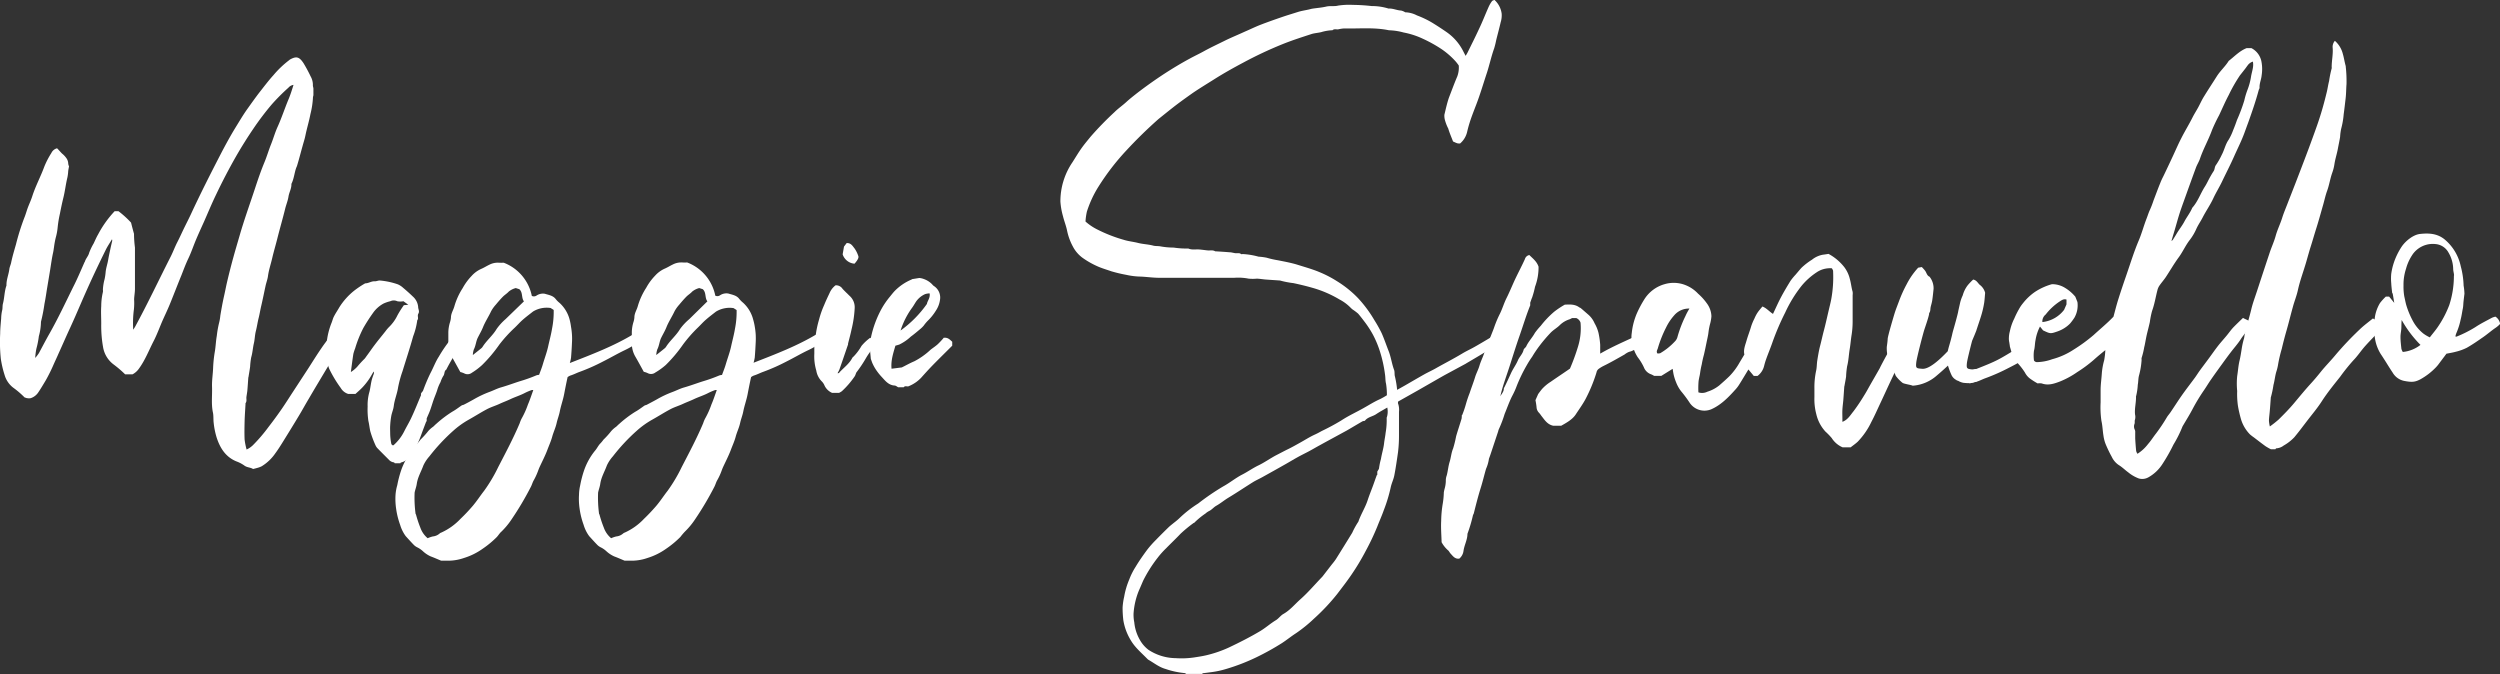
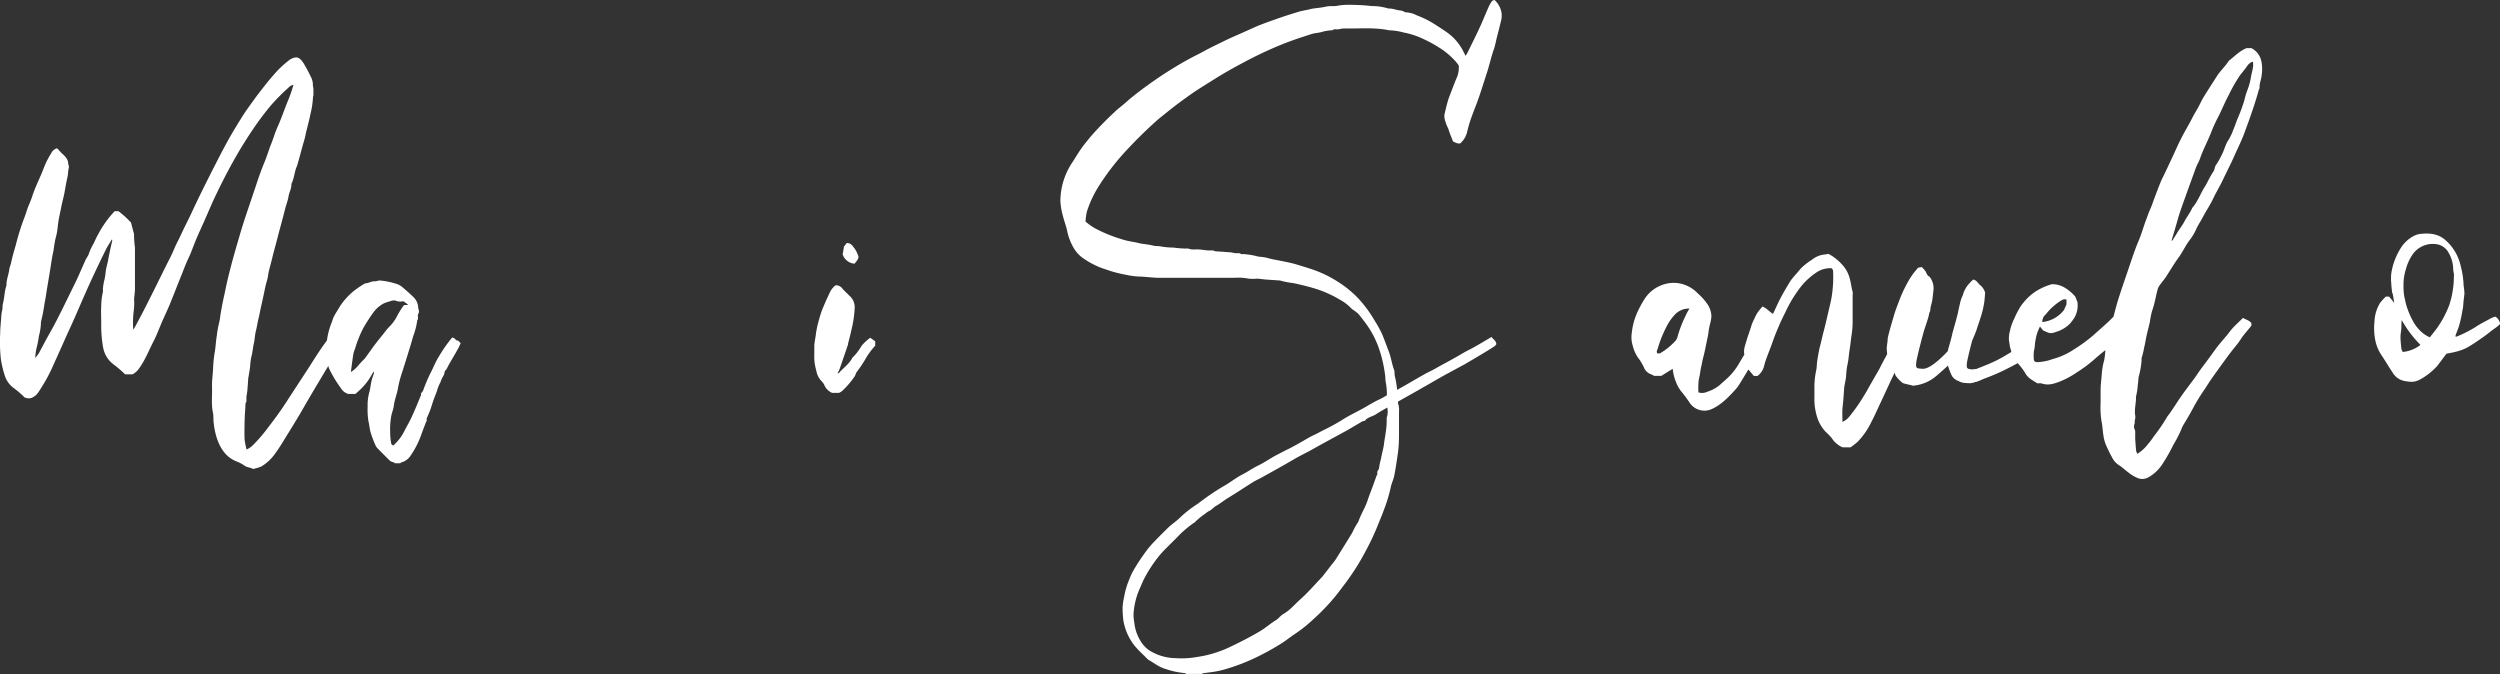
<svg xmlns="http://www.w3.org/2000/svg" viewBox="0 0 710.96 191.67">
  <rect x="0" y="0" width="710.96" height="191.67" fill="#333333" stroke="none" />
  <g id="Layer_2" data-name="Layer 2" fill="#ffffff">
    <g id="working_logo" data-name="working logo">
      <g id="name">
        <path d="M97.33,97.3c-.77,1.34-1.52,2.68-2.3,4s-1.64,2.72-2.46,4.08c-1.58,2.65-3.18,5.3-4.75,8-1,1.66-1.91,3.36-2.91,5-1.39,2.32-2.81,4.62-4.24,6.92-.74,1.2-1.49,2.41-2.33,3.55a12.76,12.76,0,0,1-3.92,3.75,6.4,6.4,0,0,1-1.31.48c-.32.1-.65.17-1,.27,0,0-.13,0-.19,0-.76-.47-1.72-.37-2.49-1a9.63,9.63,0,0,0-2.26-1.16c-3-1.26-4.55-3.73-5.52-6.64a21.72,21.72,0,0,1-.88-4.27c-.13-1,0-2.1-.25-3.11-.46-2.37-.14-4.75-.22-7.12-.07-1.84.25-3.67.31-5.51a36.2,36.2,0,0,1,.5-4.63c.24-1.46.28-2.93.54-4.37a29.14,29.14,0,0,1,.7-3.91,13,13,0,0,0,.31-1.9c.3-1.77.61-3.53,1-5.29.31-1.32.56-2.67.86-4,.56-2.4,1.16-4.79,1.82-7.17.58-2.13,1.22-4.24,1.83-6.36,1.31-4.54,2.93-9,4.39-13.44.82-2.5,1.68-5,2.69-7.43.68-1.66,1.17-3.36,1.83-5s1.14-3.39,1.88-5c1.14-2.52,2-5.17,3.06-7.72.56-1.32,1-2.71,1.45-4.18a2.31,2.31,0,0,0-1.45.8,58,58,0,0,0-4.7,4.71,79.78,79.78,0,0,0-5.39,7.13c-1.67,2.46-3.25,5-4.72,7.54-2.07,3.62-4,7.33-5.78,11.07-1.21,2.5-2.27,5.07-3.39,7.61-.77,1.71-1.56,3.42-2.29,5.15s-1.35,3.6-2.17,5.32-1.36,3.22-2,4.84c-1.13,2.76-2.19,5.54-3.32,8.3-.65,1.58-1.4,3.12-2.09,4.68-.83,1.92-1.54,3.9-2.5,5.75-1.34,2.6-2.38,5.35-4.12,7.74a5.22,5.22,0,0,1-1.85,1.67H35.58a31.54,31.54,0,0,0-3.28-2.81,7.73,7.73,0,0,1-3-5A34.53,34.53,0,0,1,28.79,92c0-1.65-.11-3.3,0-4.93a17.89,17.89,0,0,1,.47-4,1.82,1.82,0,0,0,0-.66,14.17,14.17,0,0,1,.48-3,15.74,15.74,0,0,0,.29-1.91c.1-1.26.54-2.42.74-3.64.17-1,.38-1.93.58-2.89s.37-1.66.57-2.49a1.51,1.51,0,0,0-.07-.44c-.64,1.07-1.28,2-1.77,3Q28.22,74.8,26.4,78.7q-1.72,3.72-3.35,7.49c-1,2.31-2,4.64-3.05,6.92-1.15,2.47-2.24,5-3.37,7.48-.43,1-.88,1.94-1.32,2.92a48.38,48.38,0,0,1-2.25,4.57c-.73,1.22-1.45,2.45-2.25,3.62a4.08,4.08,0,0,1-2.07,1.53,2.61,2.61,0,0,1-1,0c-.21,0-.41-.12-.75-.21a25.35,25.35,0,0,0-3.27-2.8,7,7,0,0,1-2.42-3.61A28.83,28.83,0,0,1,.23,102a45.81,45.81,0,0,1-.18-7.12c0-1.43.17-2.87.28-4.31a12,12,0,0,1,.25-2.17c.21-.7.08-1.41.26-2.06.44-1.69.4-3.49,1-5.14-.06-1.62.63-3.11.82-4.68.08-.63.39-1.22.51-1.84.36-1.75.88-3.46,1.37-5.18a66.34,66.34,0,0,1,2.36-7.53c.42-1,.69-2.09,1.09-3.12s.86-2,1.2-3.08c.93-2.88,2.38-5.56,3.42-8.4a23.43,23.43,0,0,1,2-3.86,2.46,2.46,0,0,1,1.62-1.34c.48.47.92,1,1.4,1.49a6.13,6.13,0,0,1,1.37,1.5,2.76,2.76,0,0,1,.4,1.35,2.43,2.43,0,0,0,.23.79c-.09.52-.2,1-.24,1.45a11.14,11.14,0,0,1-.24,1.79c-.45,1.87-.66,3.79-1.12,5.65-.38,1.53-.7,3.09-1,4.62a32.37,32.37,0,0,0-.63,3.82,16.24,16.24,0,0,1-.56,3,24.59,24.59,0,0,0-.48,2.65c-.09.55-.15,1.11-.28,1.65-.35,1.59-.56,3.21-.82,4.82s-.53,3.21-.8,4.81-.48,3.23-.81,4.82a47.18,47.18,0,0,1-1,5.14,16.11,16.11,0,0,1-.6,4.09,25,25,0,0,1-.69,3.51,16.2,16.2,0,0,0-.34,2.68,13.57,13.57,0,0,0,1.06-1.4c1-1.87,2-3.79,3.06-5.65,2.41-4.27,4.49-8.7,6.65-13.09C22,79.31,23,76.89,24.06,74.51c0,0,.07-.06.08-.11.26-.9,1-1.58,1.22-2.52a16.64,16.64,0,0,1,1.28-2.66c.41-.85.77-1.73,1.25-2.54a29.76,29.76,0,0,1,4.72-6.62h1.08a26.91,26.91,0,0,1,3.58,3.25c.25,1,.51,2,.77,2.94,0,.08.08.16.07.24a32.13,32.13,0,0,0,.27,3.92c0,3.9,0,7.81,0,11.72,0,1-.2,2-.24,3A17.83,17.83,0,0,1,38.08,88a29.79,29.79,0,0,0-.23,5c0,.16,0,.33,0,.77.28-.41.43-.59.54-.79,3.57-6.55,6.75-13.31,10.15-20,.68-1.34,1.18-2.74,1.86-4.06.77-1.48,1.43-3,2.17-4.49.58-1.18,1.19-2.36,1.74-3.55,2.63-5.68,5.46-11.26,8.33-16.82,1.38-2.66,2.81-5.3,4.38-7.86,1.09-1.76,2.13-3.54,3.33-5.22s2.2-3.09,3.35-4.6C75,24.74,76.29,23,77.76,21.38a27.58,27.58,0,0,1,4.49-4.28c.08-.05.13-.13.21-.17,1.81-1,2.64-.81,3.87,1.06a41.87,41.87,0,0,1,2,3.72,4.91,4.91,0,0,1,.65,2.6c0,.29.14.59.15.88,0,.6,0,1.2,0,1.8,0,.25-.13.5-.13.76a24.06,24.06,0,0,1-.72,4.7c-.39,2.06-1,4-1.43,6.1-.2,1-.54,2-.81,3-.53,1.88-1,3.76-1.58,5.64a4.73,4.73,0,0,1-.2.47c-.55,1.52-.65,3.18-1.39,4.64.07,1.28-.64,2.38-.83,3.61s-.66,2.29-.94,3.44c-.71,2.89-1.55,5.75-2.27,8.63-.46,1.82-1,3.62-1.42,5.43s-1,3.45-1.22,5.23c-.13.83-.43,1.64-.63,2.47-.24,1.08-.46,2.17-.69,3.25-.2.92-.39,1.84-.61,2.75-.25,1.08-.42,2.17-.69,3.25-.32,1.23-.48,2.5-.8,3.75s-.3,2.39-.58,3.55-.36,2.62-.74,3.91a19.73,19.73,0,0,0-.32,2.7c-.12.93-.29,1.86-.44,2.79,0,.13-.07.25-.08.38-.09,1.21-.16,2.43-.27,3.65-.06.59-.18,1.18-.26,1.78s.19,1.24-.26,1.79c0,0,0,.17,0,.26-.09,1.66-.22,3.32-.26,5s-.07,3.38,0,5.06a19,19,0,0,0,.57,2.86,6.57,6.57,0,0,0,1.73-1.17,45.32,45.32,0,0,0,4.51-5.26c1.33-1.71,2.6-3.45,3.83-5.23,1.09-1.59,2.12-3.23,3.18-4.85q2.19-3.35,4.37-6.69C89,102.7,90.17,100.8,91.42,99c.82-1.22,1.73-2.38,2.62-3.54.11-.14.38-.16.59-.25l.93.83.86.05Z" />
        <path d="M131,97.58c-.2.44-.38.92-.62,1.36-1.12,2.08-2.41,4.06-3.46,6.17-.68.42-.4,1.27-.87,1.83a8.36,8.36,0,0,0-.78,1.74,10.91,10.91,0,0,0-.82,1.88c-.3,1.06-.76,2.07-1.13,3.11s-.73,2.35-1.19,3.49c-.23.56-.48,1.1-.79,1.84v.84l-.12,0c-.5,1.31-1,2.61-1.48,3.94a24.37,24.37,0,0,1-2.92,5.7,4.46,4.46,0,0,1-2.83,2.06c-.06,0-.08.13-.12.21h-1.6c-.08-.09-.15-.25-.24-.26a2.24,2.24,0,0,1-1.46-.77c-1-1-2.08-2.07-3.1-3.12a2.94,2.94,0,0,1-.67-.94,28.75,28.75,0,0,1-1.51-4.07c-.21-1-.31-2-.53-2.9a22.2,22.2,0,0,1-.21-4.06,13.56,13.56,0,0,1,.52-4.24c.31-1.23.39-2.52.77-3.76.13-.4.26-.8.42-1.2a1,1,0,0,0,0-.78c-.48.79-.91,1.61-1.44,2.36a18.42,18.42,0,0,1-1.72,2.13c-.65.69-1.39,1.31-2,1.88H99a3.73,3.73,0,0,1-2.09-1.68,35,35,0,0,1-3.2-5.28,7.54,7.54,0,0,1-.65-2.6c0-.65-.2-1.28-.24-1.92a9.63,9.63,0,0,1,0-1.86A20.87,20.87,0,0,1,94.21,92c.3-.66.43-1.4.76-2,.46-.92,1.06-1.77,1.56-2.66a19.05,19.05,0,0,1,4.11-4.61,25.65,25.65,0,0,1,3.21-2.15c1,0,1.77-.66,2.76-.58.5,0,1-.28,1.52-.22a20.88,20.88,0,0,1,5,1.08,5.43,5.43,0,0,1,1.53,1c.94.79,1.86,1.61,2.74,2.46a4.45,4.45,0,0,1,1.52,3c0,.62.46,1.19.06,1.87s.18,1.32-.32,1.89a19.93,19.93,0,0,1-1.17,4.57c-.91,3.32-2,6.57-3,9.86a32.57,32.57,0,0,0-1.28,4.67c-.26,1.78-1,3.43-1.22,5.23-.11,1-.53,1.88-.71,2.84a22.28,22.28,0,0,0-.32,2.83c-.05.71,0,1.43,0,2.13a15.78,15.78,0,0,0,.35,3.12l.36.32c.11,0,.22,0,.28-.07a13,13,0,0,0,3.11-4.13c.68-1.33,1.46-2.61,2.08-4,.93-2,1.74-4.07,2.61-6.11-.18-.58.39-.84.57-1.27a50.91,50.91,0,0,1,2.09-4.95c.83-1.53,1.41-3.19,2.37-4.67A39.51,39.51,0,0,1,128.58,96a1.4,1.4,0,0,1,1.12.78C130.29,96.7,130.54,97.17,131,97.58ZM110.64,93a11.67,11.67,0,0,0,2.41-3.37,28.78,28.78,0,0,1,1.8-2.84l1.26-.12-1.37-1a4.75,4.75,0,0,1-1.76,0,2.32,2.32,0,0,0-2,0,9.87,9.87,0,0,0-1.92.66,8.67,8.67,0,0,0-2.89,2.54,50.11,50.11,0,0,0-2.86,4.44A33,33,0,0,0,101,99.07a13.05,13.05,0,0,0-.51,1.57c-.27,1.72-.48,3.45-.71,5.16a8.83,8.83,0,0,0,1.78-1.47A29.43,29.43,0,0,1,103.7,102a7.4,7.4,0,0,0,.53-.72c.76-1,1.5-2.12,2.28-3.14,1-1.34,2.11-2.65,3.16-4A9.7,9.7,0,0,1,110.64,93Z" />
-         <path d="M181.57,96.27v1a24.74,24.74,0,0,1-3.85,2.29c-2.11,1-4.15,2.21-6.26,3.26a55.19,55.19,0,0,1-6.53,2.9c-.92.32-1.79.8-2.73,1.08a3.79,3.79,0,0,0-.78.44c-.37,1.65-.69,3.29-1,4.91s-.9,3.2-1.22,4.84c-.21,1.12-.65,2.19-.9,3.31-.29,1.34-.9,2.56-1.26,3.88s-.9,2.47-1.36,3.71c-.64,1.71-1.5,3.35-2.26,5-.19.43-.35.87-.51,1.31a17.81,17.81,0,0,1-1.14,2.42c-.34.59-.5,1.28-.83,1.88a86.11,86.11,0,0,1-5.37,9.07,21.28,21.28,0,0,1-3,3.64c-.49.42-.81,1-1.26,1.49a27.28,27.28,0,0,1-4,3.32,18.59,18.59,0,0,1-5.39,2.67,13.71,13.71,0,0,1-4.16.76c-.8,0-1.6,0-2.3,0-1.07-.44-2-.86-3-1.23a8.17,8.17,0,0,1-2.24-1.51,7,7,0,0,0-1.61-1.08,3.54,3.54,0,0,1-1-.75c-.77-.79-1.5-1.61-2.24-2.42a10.45,10.45,0,0,1-1.58-3.21,22.34,22.34,0,0,1-1.14-4.59,19.17,19.17,0,0,1-.17-3.92,13.22,13.22,0,0,1,.5-2.77,30.66,30.66,0,0,1,1.09-4.19,18.46,18.46,0,0,1,3.11-5.62c.6-.67.95-1.55,1.63-2.18a11.19,11.19,0,0,0,.81-1,22.49,22.49,0,0,0,2.12-2.34,7.33,7.33,0,0,1,1.46-1.3c.29-.26.56-.56.87-.81a32.6,32.6,0,0,1,4.55-3.45c.94-.51,1.8-1.19,2.76-1.84a2.71,2.71,0,0,0,.52-.15c1-.5,1.9-1,2.83-1.52a29.5,29.5,0,0,1,4.51-2.13c1.08-.39,2.1-.94,3.2-1.26,1.8-.51,3.55-1.17,5.33-1.74a43.5,43.5,0,0,0,4.8-1.71,3,3,0,0,1,.74-.13c.36-1,.78-2,1.09-3.09.49-1.67,1.12-3.3,1.49-5s.84-3.39,1.12-5.13a24.51,24.51,0,0,0,.45-5.24l-.87-.55a7.46,7.46,0,0,0-5,1c-.83.66-1.89,1.44-2.87,2.3s-1.56,1.57-2.37,2.33A39.48,39.48,0,0,0,142,98a40.52,40.52,0,0,1-4.9,5.81A18.89,18.89,0,0,1,134.2,106a2,2,0,0,1-2.19.18,5.93,5.93,0,0,0-1.1-.38c-.83-1.48-1.64-3-2.46-4.4a7.39,7.39,0,0,1-.95-3.7c0-1.07,0-2.13,0-3.2a10.5,10.5,0,0,1,.45-2.79,6.18,6.18,0,0,0,.29-1.38c0-1.21.71-2.18,1-3.3a19.34,19.34,0,0,1,2.34-5.1,16.11,16.11,0,0,1,2.52-3.44,8.2,8.2,0,0,1,2.7-2c.82-.34,1.58-.84,2.39-1.22a5.16,5.16,0,0,1,2.63-.56,13.51,13.51,0,0,0,1.42,0,12.78,12.78,0,0,1,8,9.44,1.33,1.33,0,0,0,1.35-.1,3.27,3.27,0,0,1,2.35-.51c1.08.35,2.29.48,3.08,1.49a7.1,7.1,0,0,0,1.13,1.13,9.77,9.77,0,0,1,2.84,4.71A17.1,17.1,0,0,1,162.4,93a19.83,19.83,0,0,1,.26,2.19,18.93,18.93,0,0,1,0,2.26c-.06,1.44-.15,2.88-.27,4.31a11.57,11.57,0,0,1-.34,1.48c6.34-2.48,12.55-4.83,18.23-8.29C180.71,95.37,181.1,95.79,181.57,96.27Zm-29.91,14.67a1.4,1.4,0,0,0-.5,0,16.32,16.32,0,0,0-1.88.8c-1.32.7-2.76,1.13-4.12,1.77-1,.48-2.12.88-3.16,1.37s-2.39.89-3.5,1.48c-1.75.92-3.42,2-5.13,2.95a24.65,24.65,0,0,0-4.51,3.23,54.26,54.26,0,0,0-6.74,7.23,10.52,10.52,0,0,0-1.71,2.58c-.63,1.75-1.63,3.37-1.89,5.27-.12.84-.45,1.64-.61,2.47a34.41,34.41,0,0,0,.27,6c0,.08.09.15.12.23a34.13,34.13,0,0,0,1.24,3.74,6.92,6.92,0,0,0,2.08,3,8.79,8.79,0,0,1,1.44-.5,3.51,3.51,0,0,0,2-.87,1.31,1.31,0,0,1,.45-.24,17.36,17.36,0,0,0,5.46-3.91q1.76-1.68,3.36-3.54c1.22-1.41,2.23-3,3.36-4.44a44.19,44.19,0,0,0,4-6.74c2.13-4.11,4.3-8.19,6.1-12.45a8.84,8.84,0,0,1,.53-1.3,24.36,24.36,0,0,0,1.83-4.07C150.71,113.72,151.14,112.35,151.66,110.94ZM149,85.7c-.78-1-.25-2.53-1.32-3.46l-1-.32a5.25,5.25,0,0,0-2,1c-.49.55-1.15.93-1.67,1.46-.7.71-1.36,1.48-2,2.25a9.89,9.89,0,0,0-1.35,1.89c-.72,1.55-1.7,3-2.32,4.57-.4,1-1,2-1.49,3s-.55,2.23-1.09,3.26a5.68,5.68,0,0,0-.29,1.62c.87-.7,1.58-1.25,2.27-1.82a2.1,2.1,0,0,0,.47-.47c1.15-1.85,2.9-3.23,4-5.09a15.53,15.53,0,0,1,2.55-2.82Z" />
-         <path d="M233.75,96.27v1a24.74,24.74,0,0,1-3.85,2.29c-2.12,1-4.15,2.21-6.26,3.26a55.19,55.19,0,0,1-6.53,2.9c-.92.32-1.79.8-2.73,1.08a3.55,3.55,0,0,0-.78.44c-.37,1.65-.69,3.29-1,4.91s-.9,3.2-1.22,4.84c-.21,1.12-.66,2.19-.9,3.31-.29,1.34-.91,2.56-1.26,3.88s-.9,2.47-1.36,3.71c-.64,1.71-1.5,3.35-2.26,5-.19.43-.35.87-.51,1.31a16.74,16.74,0,0,1-1.15,2.42c-.33.59-.49,1.28-.82,1.88a87.87,87.87,0,0,1-5.37,9.07,21.28,21.28,0,0,1-3,3.64,18,18,0,0,0-1.26,1.49,27.28,27.28,0,0,1-4,3.32,18.59,18.59,0,0,1-5.39,2.67,13.71,13.71,0,0,1-4.16.76c-.8,0-1.6,0-2.3,0-1.07-.44-2-.86-3-1.23a8.38,8.38,0,0,1-2.25-1.51,6.72,6.72,0,0,0-1.6-1.08,3.54,3.54,0,0,1-1-.75c-.77-.79-1.5-1.61-2.24-2.42a10.45,10.45,0,0,1-1.58-3.21,22.34,22.34,0,0,1-1.14-4.59,19.17,19.17,0,0,1-.17-3.92A13.22,13.22,0,0,1,165,138a30.66,30.66,0,0,1,1.09-4.19,18.46,18.46,0,0,1,3.11-5.62c.6-.67.95-1.55,1.63-2.18a11.19,11.19,0,0,0,.81-1,22.49,22.49,0,0,0,2.12-2.34,7.56,7.56,0,0,1,1.45-1.3c.3-.26.57-.56.88-.81a32,32,0,0,1,4.55-3.45c.94-.51,1.8-1.19,2.76-1.84a2.46,2.46,0,0,0,.51-.15c.95-.5,1.91-1,2.84-1.52a29.5,29.5,0,0,1,4.51-2.13c1.07-.39,2.1-.94,3.2-1.26,1.8-.51,3.55-1.17,5.33-1.74a44.25,44.25,0,0,0,4.8-1.71,3,3,0,0,1,.74-.13c.36-1,.78-2,1.09-3.09.49-1.67,1.12-3.3,1.49-5s.84-3.39,1.12-5.13a24.51,24.51,0,0,0,.45-5.24l-.87-.55a7.46,7.46,0,0,0-5,1c-.84.66-1.89,1.44-2.87,2.3s-1.56,1.57-2.37,2.33A39.48,39.48,0,0,0,194.22,98a40.52,40.52,0,0,1-4.9,5.81,18.89,18.89,0,0,1-2.94,2.12,2,2,0,0,1-2.19.18,5.79,5.79,0,0,0-1.11-.38c-.82-1.48-1.63-3-2.45-4.4a7.39,7.39,0,0,1-.95-3.7c0-1.07,0-2.13,0-3.2a10.5,10.5,0,0,1,.45-2.79,5.64,5.64,0,0,0,.28-1.38c0-1.21.72-2.18,1-3.3a19.7,19.7,0,0,1,2.35-5.1,15.78,15.78,0,0,1,2.52-3.44,8.2,8.2,0,0,1,2.7-2c.82-.34,1.58-.84,2.39-1.22a5.16,5.16,0,0,1,2.63-.56,13.51,13.51,0,0,0,1.42,0,12.78,12.78,0,0,1,8,9.44,1.31,1.31,0,0,0,1.34-.1,3.3,3.3,0,0,1,2.36-.51c1.08.35,2.29.48,3.08,1.49a7.48,7.48,0,0,0,1.12,1.13,9.72,9.72,0,0,1,2.85,4.71,17.1,17.1,0,0,1,.48,2.12,19.83,19.83,0,0,1,.26,2.19,21.3,21.3,0,0,1,0,2.26c-.07,1.44-.15,2.88-.27,4.31a11.57,11.57,0,0,1-.34,1.48c6.34-2.48,12.55-4.83,18.23-8.29C232.89,95.37,233.28,95.79,233.75,96.27Zm-29.91,14.67a1.4,1.4,0,0,0-.5,0,16.32,16.32,0,0,0-1.88.8c-1.32.7-2.76,1.13-4.12,1.77-1,.48-2.12.88-3.16,1.37s-2.39.89-3.5,1.48c-1.75.92-3.42,2-5.13,2.95a24.65,24.65,0,0,0-4.51,3.23,53.61,53.61,0,0,0-6.74,7.23,10.52,10.52,0,0,0-1.71,2.58c-.63,1.75-1.63,3.37-1.89,5.27-.12.84-.45,1.64-.61,2.47a34.41,34.41,0,0,0,.27,6c0,.08.09.15.12.23a32.12,32.12,0,0,0,1.24,3.74,6.92,6.92,0,0,0,2.08,3,8.79,8.79,0,0,1,1.44-.5,3.51,3.51,0,0,0,2-.87,1.22,1.22,0,0,1,.45-.24,17.36,17.36,0,0,0,5.46-3.91q1.75-1.68,3.36-3.54c1.22-1.41,2.23-3,3.36-4.44a44.19,44.19,0,0,0,4-6.74c2.13-4.11,4.3-8.19,6.1-12.45a8.84,8.84,0,0,1,.53-1.3,24.36,24.36,0,0,0,1.83-4.07C202.89,113.72,203.32,112.35,203.84,110.94ZM201.17,85.7c-.78-1-.26-2.53-1.32-3.46l-1-.32a5.25,5.25,0,0,0-2,1c-.49.55-1.15.93-1.67,1.46-.7.71-1.36,1.48-2,2.25a9.89,9.89,0,0,0-1.35,1.89c-.72,1.55-1.7,3-2.32,4.57-.4,1-1,2-1.49,3s-.55,2.23-1.09,3.26a6,6,0,0,0-.3,1.62c.88-.7,1.59-1.25,2.28-1.82a2.33,2.33,0,0,0,.47-.47c1.15-1.85,2.9-3.23,4-5.09A15.53,15.53,0,0,1,196,90.78Z" />
        <path d="M248.9,97.07v1.24a20.47,20.47,0,0,0-2.69,3.63,35.26,35.26,0,0,1-2.51,3.77c-.33.35-.38,1-.68,1.37a24.56,24.56,0,0,1-3.59,4.16,4.81,4.81,0,0,1-.81.48h-2a4.25,4.25,0,0,1-2.1-2,3.82,3.82,0,0,0-.74-1.18,5.61,5.61,0,0,1-1.64-3.16,14.14,14.14,0,0,1-.56-4.76c0-.7,0-1.41,0-2.12,0-1.26.37-2.48.47-3.7a29.38,29.38,0,0,1,.9-4,25.38,25.38,0,0,1,1.44-4.08c.46-1.15,1-2.26,1.53-3.39a5.5,5.5,0,0,1,1.69-2.19,2.19,2.19,0,0,1,2,1c.64.69,1.33,1.34,2,2a4.32,4.32,0,0,1,1.45,3.47,31.82,31.82,0,0,1-.88,6c-.28,1.37-.66,2.72-1,4.08,0,.16,0,.34-.09.5-.78,2.29-1.56,4.58-2.36,6.86a7.89,7.89,0,0,1-.55,1.08c.41.08.52-.2.66-.36,1.23-1.3,2.72-2.38,3.54-4a1.48,1.48,0,0,1,.37-.38A15.17,15.17,0,0,0,245,98.37a13.91,13.91,0,0,1,2.48-2.32Zm-9.26-24.74c.11-.66.22-1.29.38-2.21l.76-1c1.26-.06,1.71.89,2.27,1.57a8.59,8.59,0,0,1,1,2c.24.54-.08,1-.35,1.44a8.34,8.34,0,0,1-.69.86A3.85,3.85,0,0,1,239.64,72.33Z" />
-         <path d="M268.33,96.07c1.26-.19,1.83.57,2.47,1.12v1.12c-1.86,1.86-3.73,3.69-5.56,5.56-1.1,1.13-2.17,2.31-3.22,3.49a10,10,0,0,1-3,2.2l-.62.28c-.42.18-1-.25-1.39.29h-1.6c-.32-.17-.63-.47-1-.49-1.79-.1-2.72-1.45-3.79-2.58a15.6,15.6,0,0,1-1.56-2,12.72,12.72,0,0,1-.87-1.57c-.19-.39-.31-.8-.54-1.43-.08-.92-.21-2.08-.26-3.25a10.83,10.83,0,0,1,.22-2.46,29.73,29.73,0,0,1,3.14-8.62,23.28,23.28,0,0,1,2.35-3.39c.41-.51.8-1,1.25-1.5a14.52,14.52,0,0,1,4.78-3.3,1.13,1.13,0,0,0,.27-.16l2.05-.33a5,5,0,0,1,1.27.3,6.13,6.13,0,0,1,2.39,1.53,2.1,2.1,0,0,0,.48.46,3.91,3.91,0,0,1,1.72,4,7.22,7.22,0,0,1-1.16,3,14.56,14.56,0,0,1-2.37,2.94,12.53,12.53,0,0,0-1.08,1.31,7.49,7.49,0,0,1-.84.85c-.93.78-1.85,1.57-2.84,2.29a13.1,13.1,0,0,1-3.29,2.26c-.32.11-.65.19-1.09.32-.57,2-1.33,4.14-1.1,6.55l2.92-.37c1-.48,2.22-1.19,3.56-1.75a20.6,20.6,0,0,0,4.62-3.28c.68-.54,1.42-1,2.05-1.58a21.54,21.54,0,0,0,1.64-1.75ZM256.1,94a31.91,31.91,0,0,0,7.5-7.57c.13-.87,1-1.71.77-3a4.89,4.89,0,0,0-1.3.22,6.17,6.17,0,0,0-2.64,2.24c-.39.62-.75,1.26-1.19,1.83a23.23,23.23,0,0,0-2.23,3.9A24.79,24.79,0,0,0,256.1,94Z" />
        <path d="M414.43,21.73a7.3,7.3,0,0,0,.42-3.1,11.88,11.88,0,0,0-.94-1.22A22.37,22.37,0,0,0,410,14a39,39,0,0,0-5.4-3,22.74,22.74,0,0,0-5.44-1.76A17.19,17.19,0,0,0,395,8.61c-4.23-.89-8.51-.42-12.77-.52a10.33,10.33,0,0,0-1.64.25c-.56.08-1.16-.2-1.66.26a12.67,12.67,0,0,0-3.17.53c-.95.24-2,.28-2.88.58-2.67.87-5.34,1.73-7.95,2.77a112.46,112.46,0,0,0-11.39,5.34c-2.84,1.51-5.65,3.08-8.37,4.81-2,1.26-4,2.47-6,3.83-1.51,1.07-3,2.13-4.5,3.26-1.76,1.34-3.47,2.74-5.2,4.12l-.1.09q-4.72,4.18-9,8.8a68.42,68.42,0,0,0-8,10.38,30.78,30.78,0,0,0-3.28,7.08A17.22,17.22,0,0,0,308.7,63a15.22,15.22,0,0,0,3,2.08,41.7,41.7,0,0,0,7.84,3.11c1.33.43,2.76.55,4.12.9s2.88.38,4.29.76c.7.19,1.45.07,2.19.24a22,22,0,0,0,3.64.32,25.38,25.38,0,0,0,4.18.27c1,.45,2.08.18,3.12.27.77.06,1.54.18,2.31.26s1.5-.17,2.19.26c0,0,.09,0,.13,0,1.31.08,2.61.16,3.91.27.56,0,1.1.18,1.66.26s1.14-.17,1.66.25c.1.08.34,0,.52,0a20.91,20.91,0,0,1,4.44.74,17,17,0,0,1,2.31.3,26.55,26.55,0,0,0,3.23.73c1.05.21,2.1.41,3.14.64.79.18,1.57.37,2.34.61,2.11.67,4.25,1.25,6.28,2.1a31.51,31.51,0,0,1,5,2.59,30.25,30.25,0,0,1,6,4.82,35.54,35.54,0,0,1,4.64,6.25,39,39,0,0,1,2.06,3.67c.75,1.67,1.32,3.41,2,5.12s.9,3.62,1.56,5.38c.22.59.05,1.26.25,1.92a27.18,27.18,0,0,1,.61,3.75l2.14-1.2c1.9-1.09,3.78-2.2,5.69-3.27,1.05-.58,2.15-1.07,3.19-1.67,2.5-1.42,5.07-2.72,7.53-4.21,1.13-.68,2.36-1.23,3.51-1.89,1.6-.9,3.18-1.86,4.8-2.81.33.65,1.3,1,1.36,2.06a2.59,2.59,0,0,1-.53.6c-1.15.75-2.32,1.47-3.5,2.17-1.51.91-3,1.79-4.54,2.69l-.11.08-5.56,3c-.83.45-1.65.92-2.47,1.39l-5.67,3.25-5.56,3.13c0,.18-.1.43,0,.6a5.38,5.38,0,0,1,.25,2.32c0,2.17,0,4.35,0,6.53a39.12,39.12,0,0,1-.28,5c-.32,2.21-.63,4.42-1.06,6.61-.22,1.11-.76,2.17-1,3.29a44.26,44.26,0,0,1-2,6.6c-.55,1.56-1.24,3.08-1.84,4.63a69.15,69.15,0,0,1-3.25,6.85,66.3,66.3,0,0,1-4.18,6.95c-1.27,1.86-2.65,3.63-4,5.4a58.5,58.5,0,0,1-6.6,7,39.93,39.93,0,0,1-5.05,4.09c-1.38.89-2.65,1.93-4,2.81a73.29,73.29,0,0,1-7.19,4,56.59,56.59,0,0,1-8.69,3.37,25.75,25.75,0,0,1-4.39.93c-.76.09-1.53.22-2.3.28,0,0-.08.14-.13.21h-4.52c-.17-.08-.34-.25-.51-.25a23.09,23.09,0,0,1-5.37-1.16c-1.85-.51-3.26-1.69-4.85-2.59a1.83,1.83,0,0,1-.31-.24c-1.62-1.67-3.43-3.16-4.66-5.18a15.93,15.93,0,0,1-2.21-5.84,30.06,30.06,0,0,1-.21-3.66,18.55,18.55,0,0,1,.45-3.05,21.82,21.82,0,0,1,1.44-4.89,19.41,19.41,0,0,1,1.78-3.56c1-1.68,2.16-3.32,3.33-4.91a29.78,29.78,0,0,1,2.48-2.79c1.17-1.21,2.37-2.4,3.58-3.58.5-.48,1.06-.89,1.6-1.34a17.16,17.16,0,0,0,1.59-1.35,33.21,33.21,0,0,1,5.24-4.08,68.42,68.42,0,0,1,7.13-4.87c1.84-1,3.5-2.38,5.36-3.34,1.57-.8,3-1.83,4.57-2.59,1.81-.86,3.46-2.07,5.26-3,1.1-.56,2.19-1.15,3.3-1.69s2.2-1.16,3.29-1.77c1.42-.78,2.8-1.68,4.28-2.35.66-.3,1.29-.64,1.93-1a61.65,61.65,0,0,0,5.57-3c2.06-1.36,4.29-2.36,6.42-3.57,1.52-.85,3-1.8,4.62-2.51a21.5,21.5,0,0,0,1.94-1.1,19.87,19.87,0,0,0-.24-3.28c-.22-.81-.15-1.71-.29-2.58a36.94,36.94,0,0,0-1.42-6.5,28.43,28.43,0,0,0-2-4.83,29.18,29.18,0,0,0-2.22-3.47c-.65-.86-1.31-1.73-2-2.54A15,15,0,0,0,384.64,88a6.1,6.1,0,0,1-.59-.54,12.58,12.58,0,0,0-3.13-2.3,31.74,31.74,0,0,0-7.86-3.36c-1.72-.49-3.46-.91-5.21-1.28a25.71,25.71,0,0,1-3.89-.76.29.29,0,0,0-.13,0c-1.31-.09-2.62-.17-3.92-.27-.82-.07-1.63-.21-2.45-.25a11.86,11.86,0,0,1-2.39,0A15.34,15.34,0,0,0,351,79q-10.66,0-21.32,0c-1.76,0-3.49-.26-5.24-.34a20.24,20.24,0,0,1-4.1-.49,41.13,41.13,0,0,1-4.23-1c-1.37-.48-2.76-.87-4.08-1.47a23.79,23.79,0,0,1-4.22-2.42,9.32,9.32,0,0,1-2.7-3.17,16.43,16.43,0,0,1-1.63-4.43c-.28-1.44-.84-2.77-1.18-4.18a20.25,20.25,0,0,1-.74-4.17A19.72,19.72,0,0,1,305,46.13c.83-1.3,1.62-2.64,2.51-3.9s1.75-2.26,2.65-3.37a90.66,90.66,0,0,1,6.81-7c1-1,2.22-1.83,3.28-2.8s2-1.69,3-2.49c2.59-2,5.26-3.89,8-5.68,2.28-1.47,4.59-2.87,7-4.17,1.43-.79,2.91-1.47,4.33-2.27,1.83-1,3.75-1.89,5.62-2.82S352.08,9.89,354,9c1.45-.62,2.87-1.32,4.34-1.9,2.06-.8,4.14-1.53,6.23-2.25,1.57-.54,3.14-1,4.73-1.51.94-.27,1.92-.42,2.87-.63.38-.09.75-.2,1.12-.26,1.28-.19,2.58-.28,3.83-.57s2.3,0,3.38-.28a20.34,20.34,0,0,1,4.19-.21,50.59,50.59,0,0,1,5.37.33,15.93,15.93,0,0,1,4.83.72c1.23-.09,2.35.51,3.56.56a3.86,3.86,0,0,1,1.18.5,7.55,7.55,0,0,1,3.32.88,26.65,26.65,0,0,1,4.38,2.1c1.35.83,2.67,1.69,4,2.61a14.57,14.57,0,0,1,4.74,5.39l.72,1.4a8.61,8.61,0,0,0,.51-.84c1.12-2.27,2.26-4.53,3.32-6.83,1-2.09,1.82-4.23,2.76-6.33a8.67,8.67,0,0,1,.92-1.55c.13-.18.43-.23.69-.37a6.42,6.42,0,0,1,2.06,3.93,6.6,6.6,0,0,1-.28,2.43c-.39,1.7-.85,3.38-1.27,5.07a23.89,23.89,0,0,1-.58,2.36c-.82,2.28-1.32,4.65-2.08,7-1,3-1.87,6-3,8.94-.66,1.75-1.37,3.49-1.92,5.27-.27.86-.5,1.72-.7,2.59a6.13,6.13,0,0,1-2,3.26c-.75,0-.75,0-2-.58-.45-1.2-1-2.42-1.36-3.67a12.26,12.26,0,0,1-1-2.64,4.78,4.78,0,0,1-.1-1.29c.39-1.6.74-3.22,1.27-4.8C412.84,25.76,413.57,23.72,414.43,21.73ZM394.52,115.9c-1.14.67-2.2,1.23-3.19,1.9s-2.4.79-3.19,1.88a2.8,2.8,0,0,0-.64.12c-1.11.64-2.21,1.29-3.31,1.94l-1.22.71-4.19,2.28c-1.16.63-2.32,1.26-3.47,1.9-1,.54-1.94,1.1-2.92,1.63s-2.3,1.17-3.42,1.79-2.21,1.29-3.33,1.92c-2.2,1.25-4.4,2.48-6.62,3.71-.89.5-1.84.91-2.71,1.45-2.34,1.46-4.62,3-7,4.43-1.17.71-2.22,1.6-3.43,2.28-.73.41-1.27,1.15-2.09,1.52a4.37,4.37,0,0,0-.95.66,22.29,22.29,0,0,0-3.23,2.66c0,.06-.17,0-.23.1a36.85,36.85,0,0,0-3.64,3c-1.34,1.42-2.77,2.76-4.13,4.16a24.56,24.56,0,0,0-2.45,2.75,38.56,38.56,0,0,0-4.05,6.42c-.4.9-.76,1.81-1.17,2.7a20.82,20.82,0,0,0-1.57,6.58,10.74,10.74,0,0,0,.2,2.58,12.25,12.25,0,0,0,1.59,5,9.12,9.12,0,0,0,2.45,2.83,14.36,14.36,0,0,0,7.76,2.37,24.41,24.41,0,0,0,5.12-.19c1.27-.2,2.57-.38,3.8-.69a34.05,34.05,0,0,0,6.25-2.18c3-1.43,6-2.94,8.86-4.65,1.55-.93,2.9-2.16,4.45-3.09.78-.47,1.33-1.32,2.11-1.76,1.91-1.07,3.26-2.77,4.85-4.18,2.18-1.93,4.07-4.17,6.09-6.27l.18-.19,2.7-3.49a17.38,17.38,0,0,0,1.11-1.45q2.35-3.75,4.66-7.52a22.65,22.65,0,0,1,1.75-3.16c.72-2.14,2-4.06,2.68-6.22.48-1.46,1.07-2.87,1.59-4.31.33-.91.64-1.84,1-2.76l.11,0v-.94c.21-.4.49-.71.5-1a19.18,19.18,0,0,1,.55-2.63c.23-1.48.71-2.9.88-4.41.11-1,.34-2,.44-3a20.91,20.91,0,0,0,.3-4.18.84.84,0,0,1,.09-.37A5.53,5.53,0,0,0,394.52,115.9Z" />
-         <path d="M467.4,97.26a1,1,0,0,1-.73,1.12c-1.13.51-2.06,1.4-3.33,1.66a5,5,0,0,0-1.33.77c-2,1.13-3.93,2.25-6,3.26a9.16,9.16,0,0,0-1.43.88,1.67,1.67,0,0,0-.57,1,44.41,44.41,0,0,1-3.12,7.56c-.82,1.52-1.83,2.9-2.77,4.34s-2.6,2.36-4.15,3.23h-2.22c-1.75-.36-2.5-1.7-3.42-2.84a8.48,8.48,0,0,0-.63-.82,2.42,2.42,0,0,1-.73-1.62,18.43,18.43,0,0,0-.31-2l.77-1.74c.27-.36.65-.9,1.07-1.4a12,12,0,0,1,2.5-2.09c1.23-.86,2.48-1.7,3.73-2.55l1.74-1.19a58.5,58.5,0,0,0,2.27-6.19,17.73,17.73,0,0,0,.74-6.88,2.11,2.11,0,0,0-1.23-1.31h-1.16c-.26.12-.48.26-.72.35a7,7,0,0,0-2.76,1.63c-.78.8-1.82,1.35-2.6,2.16a42.6,42.6,0,0,0-3.14,3.68,33.19,33.19,0,0,0-2.16,3.2,25.45,25.45,0,0,0-1.51,2.37,44.47,44.47,0,0,0-2.84,5.85,22.24,22.24,0,0,1-1.36,3c-.82,1.64-1.42,3.38-2.12,5.07a32.64,32.64,0,0,1-1.63,4.29,3.09,3.09,0,0,0-.19.61l-2.13,6.4c-.13.41-.28.8-.5,1.41a10.55,10.55,0,0,1-.82,2.85c-.56,1.91-1,3.85-1.62,5.76-.7,2.28-1.28,4.58-1.86,6.89-.05.2-.2.38-.25.59a41.64,41.64,0,0,1-1.56,5.25c0,1.7-.9,3.2-1.12,4.85a3.46,3.46,0,0,1-1.19,2.2c-1.25.18-1.83-.73-2.51-1.45-.23-.25-.37-.59-.61-.83a8.31,8.31,0,0,1-1.92-2.38c-.05-2-.23-4-.12-6.05a31.8,31.8,0,0,1,.46-5,22.9,22.9,0,0,0,.29-3.1,9.26,9.26,0,0,1,.21-1,8.85,8.85,0,0,0,.36-2.31,4,4,0,0,1,.25-1.51c.35-1.28.44-2.63.83-3.87s.47-2.59,1-3.84a32.36,32.36,0,0,0,.85-3.46c.48-1.67,1.05-3.32,1.55-5a5.06,5.06,0,0,0,.06-1l.1,0a27.51,27.51,0,0,0,1.07-3.13,33.08,33.08,0,0,1,1.06-3.14c.49-1.5,1.08-3,1.53-4.46.34-1.15.94-2.2,1.27-3.34s.84-2.14,1.22-3.22c.69-2,1.49-3.89,2.25-5.83.25-.63.51-1.26.73-1.91a31,31,0,0,1,1.59-3.77c.72-1.44,1.16-3,1.89-4.46s1.43-3.11,2.12-4.66c1-2.2,2.15-4.29,3.13-6.48a1.61,1.61,0,0,1,1.25-1.13c1,1,2.12,1.81,2.62,3.32a15.61,15.61,0,0,1-1,5.69,25.46,25.46,0,0,1-.83,3.08c-.18.38-.3.8-.54,1.45v.77c-1.14,2.81-2,5.71-3,8.56s-1.92,5.81-2.85,8.71-2,5.67-2.66,8.61c.37-.72,1-1.29,1-2.19a1.15,1.15,0,0,1,.2-.46c.64-1.3,1.24-2.62,1.84-3.93s1.42-2.37,1.95-3.62c.45-1.07,1.37-1.86,1.63-3,.08-.38.58-.66.75-1,.64-1.42,1.76-2.52,2.49-3.88a20.66,20.66,0,0,1,1.66-2,26.93,26.93,0,0,1,3.82-4,24.45,24.45,0,0,1,3-2c1.49-.08,2.88-.14,4.1.75.13.1.32.13.45.24.7.59,1.39,1.2,2.08,1.8a6.7,6.7,0,0,1,1.84,2.5,10.44,10.44,0,0,1,1.11,2.71,23.17,23.17,0,0,1,.49,3.44c0,.78,0,1.57,0,2.49,3.3-1.92,6.64-3.34,9.93-4.89.14-.07.35,0,.52,0Z" />
        <path d="M542.78,97.75c-1.56,3.24-3.16,6.5-4.72,9.78-1.18,2.48-2.31,5-3.47,7.45-.78,1.67-1.53,3.36-2.4,5a21.18,21.18,0,0,1-3.88,5.63c-.66.62-1.42,1.12-2,1.6H524a6.86,6.86,0,0,1-3.1-2.65,18.74,18.74,0,0,0-1.76-1.81,11,11,0,0,1-2.62-5,16.72,16.72,0,0,1-.53-4.77c0-.85,0-1.69,0-2.53a22.46,22.46,0,0,1,.52-5.17c.18-.89.15-1.82.29-2.72.23-1.43.46-2.87.83-4.28s.64-2.72,1-4.08c.52-1.93.94-3.89,1.4-5.83.25-1.08.53-2.15.74-3.24a34.79,34.79,0,0,0,.54-7.83c0-.39,0-.39-.35-1a6.79,6.79,0,0,0-4.36,1.16,19.4,19.4,0,0,0-4.25,3.81,37.18,37.18,0,0,0-4.65,7.58,72.25,72.25,0,0,0-3.76,8.83c-.52,1.48-1.13,2.93-1.66,4.42a19,19,0,0,0-.59,1.95,5,5,0,0,1-1.88,2.86h-1.06l-1.53-1.84c-.86,1.42-1.69,2.82-2.56,4.2a9.58,9.58,0,0,1-1.08,1.45c-2,2.22-4.1,4.43-6.94,5.68a5.05,5.05,0,0,1-6.14-1.88,34.19,34.19,0,0,0-2.4-3.23,10,10,0,0,1-1.44-2.56,14.08,14.08,0,0,1-.64-1.93c-.16-.62-.23-1.26-.35-1.91l-3.21,2h-2.06a5.2,5.2,0,0,0-.85-.44,3.39,3.39,0,0,1-2.06-2,15.1,15.1,0,0,0-1.75-2.86,10.65,10.65,0,0,1-1.45-3.4,8,8,0,0,1-.24-3.51,19.09,19.09,0,0,1,1.49-5.66,31.26,31.26,0,0,1,2-3.76,10,10,0,0,1,5.86-4.45,9.1,9.1,0,0,1,6,.3,9.78,9.78,0,0,1,3.5,2.4,15.93,15.93,0,0,1,2.55,2.83,6.42,6.42,0,0,1,1.25,3.6,11.19,11.19,0,0,1-.31,1.91,17.72,17.72,0,0,0-.51,2.51c-.11,1.06-.38,2.1-.59,3.15s-.46,2.25-.72,3.37a28.08,28.08,0,0,0-.62,2.75,23.46,23.46,0,0,0-.46,2.39,11,11,0,0,1-.24,1.25c-.06.38-.16.77-.2,1.13a24,24,0,0,0-.05,3.18,3.36,3.36,0,0,0,2.54-.18,10.31,10.31,0,0,0,3.4-1.8c1-.88,2-1.75,2.92-2.66a18.2,18.2,0,0,0,2.85-3.85c.45-.74.89-1.48,1.36-2.27-.32-1.39.26-2.69.63-4s.91-2.65,1.3-4a14.45,14.45,0,0,1,.93-2.22,9.85,9.85,0,0,1,1.1-2c.37-.49.77-.95,1.18-1.44,1.21.49,2,1.49,3,2.11.75-1.57,1.45-3.18,2.27-4.73s1.77-3.14,2.71-4.67a16.3,16.3,0,0,1,1.41-1.72c.57-.66,1.12-1.34,1.72-2a18.93,18.93,0,0,1,3-2.31,6.84,6.84,0,0,1,3.11-1.41c.56-.06,1.12-.16,1.57-.23A14.3,14.3,0,0,1,524.51,76a9.09,9.09,0,0,1,1.56,3.36c.34,1.19.44,2.43.79,3.62a3.61,3.61,0,0,1,0,.93c0,2.53,0,5.07,0,7.6a24.68,24.68,0,0,1-.28,3.64c-.23,1.36-.32,2.75-.55,4.1-.27,1.6-.31,3.24-.72,4.83a22.47,22.47,0,0,0-.31,3c-.12.9-.31,1.78-.46,2.66a1.14,1.14,0,0,0-.06.25c-.09,1.26-.17,2.52-.27,3.78-.08.91-.21,1.81-.26,2.72s0,1.77,0,2.66v.81c1.54-.57,2.27-1.93,3.16-3a53.41,53.41,0,0,0,3.08-4.6c.53-.83,1-1.71,1.48-2.57.93-1.63,1.88-3.27,2.81-4.91.15-.25.26-.54.4-.8,1.32-2.55,2.71-5.07,4.27-7.49a8,8,0,0,1,.54-.66c1.23-.44,1.89.53,2.81.93a3.88,3.88,0,0,0,.11.49C542.65,97.42,542.72,97.58,542.78,97.75Zm-62.35-10a5.46,5.46,0,0,0-4.29,1.9,15.13,15.13,0,0,0-2.35,3.52,33.44,33.44,0,0,0-2.34,5.92c-.13.43-.49.85-.12,1.42a1.88,1.88,0,0,0,.82-.07,18.3,18.3,0,0,0,4.15-3.33,2.76,2.76,0,0,0,.72-1.2,34.4,34.4,0,0,1,2.31-6.06C479.63,89.16,480,88.5,480.43,87.77Z" />
        <path d="M643.18,21.39c-.1,1.21-.67,2.33-.6,3.56,0,.23-.19.47-.25.72-.83,3.08-1.87,6.09-2.94,9.09-.37,1-.76,2.07-1.14,3.11-.83,2.25-1.92,4.38-2.89,6.57-1.09,2.47-2.34,4.86-3.5,7.3-.76,1.58-1.7,3.08-2.43,4.66-.87,1.88-2.06,3.56-3,5.39-.56,1.1-1.28,2.11-1.8,3.24a15.24,15.24,0,0,1-1.81,3.1c-1.22,1.53-2,3.34-3.12,4.91-1.38,1.85-2.53,3.88-3.81,5.81-.56.82-1.23,1.57-1.79,2.39a4,4,0,0,0-.56,1.27c-.52,2-.82,4-1.53,5.93a24.93,24.93,0,0,0-.63,3.14c-.26,1.21-.59,2.4-.87,3.6-.17.75-.3,1.5-.45,2.26-.08.41-.15.84-.27,1.25a22.21,22.21,0,0,1-.75,3.1,1.26,1.26,0,0,0,0,.52,22.17,22.17,0,0,1-.76,4.56c-.21.83-.16,1.72-.33,2.57a16.66,16.66,0,0,1-.5,3.3.81.81,0,0,0,0,.27c0,1.62-.44,3.21-.28,4.85a3,3,0,0,1,0,1.44c-.18.43,0,.83-.16,1.28a2,2,0,0,0,.11,1.66,1.74,1.74,0,0,1,.1.77c0,.57,0,1.15,0,1.73.07,1.17.15,2.34.27,3.51a2.63,2.63,0,0,0,.37.8,11.53,11.53,0,0,0,3-2.76c.83-.93,1.48-2,2.27-3a47.82,47.82,0,0,0,3.15-4.72c.3-.47.69-.89,1-1.36,1.09-1.6,2.12-3.24,3.23-4.82s2.47-3.33,3.7-5c.48-.66.9-1.36,1.37-2,.63-.87,1.29-1.73,1.93-2.6,1-1.32,1.92-2.66,2.93-4s1.9-2.27,2.84-3.42c.66-.8,1.25-1.67,2-2.43s1.7-1.67,2.6-2.54c.76.5,1.76.65,2.38,1.5v.71c-1,1.32-2.12,2.45-3,3.82s-1.9,2.48-2.84,3.72c-.82,1.06-1.61,2.15-2.39,3.23-1.09,1.5-2.18,3-3.23,4.52-.71,1-1.35,2.11-2.06,3.13a53.75,53.75,0,0,0-3.26,5.4c-.8,1.51-1.72,3-2.58,4.45a3.1,3.1,0,0,0-.3.57,33.92,33.92,0,0,1-2.51,5,49.22,49.22,0,0,1-3.1,5.47,11.27,11.27,0,0,1-4,3.81,3.55,3.55,0,0,1-2.74.34,10.53,10.53,0,0,1-3-1.73c-.92-.67-1.72-1.49-2.68-2.07a5.71,5.71,0,0,1-2-2.32,35.93,35.93,0,0,1-1.78-3.7,10.4,10.4,0,0,1-.6-2.35c-.23-1.4-.26-2.84-.58-4.22a27.27,27.27,0,0,1-.23-5.26c0-1.15,0-2.3,0-3.46,0-1.58.24-3.14.34-4.71a19.14,19.14,0,0,1,.67-3.77,20.4,20.4,0,0,0,.33-2.91c-1.23,1-2.34,1.91-3.38,2.85a38,38,0,0,1-4.59,3.39,24.57,24.57,0,0,1-4.85,2.65c-1.68.64-3.4,1.26-5.26.58a3.82,3.82,0,0,0-1.17,0,21.13,21.13,0,0,1-2.2-1.4,5,5,0,0,1-1.41-1.69A18.37,18.37,0,0,0,574,103.5a12.13,12.13,0,0,1-2.06-3.68c-.09-.37-.28-.95-.37-1.33,0-.18-.13-.9-.15-1.09A4.71,4.71,0,0,1,571.3,96a7.72,7.72,0,0,1,.27-1.78,14.62,14.62,0,0,1,1.27-3.65,24.22,24.22,0,0,1,1.32-2.65,10.08,10.08,0,0,1,1.16-1.71A15.52,15.52,0,0,1,578.73,83a17.22,17.22,0,0,1,4.52-2.1,1.47,1.47,0,0,1,.51-.08,6.93,6.93,0,0,1,3.43,1,11.64,11.64,0,0,1,3,2.56c.21.52.4,1,.6,1.51a7.1,7.1,0,0,1-.85,4.44A16.78,16.78,0,0,1,588.7,92a9.24,9.24,0,0,1-3.46,2.21c-2.14.75-2.15.73-4.23-.26l-.87-1.09a12.65,12.65,0,0,0-1.27,3.87c-.21,1-.16,2-.44,3a10.74,10.74,0,0,0,0,2.78,1,1,0,0,0,.88.47,13.33,13.33,0,0,0,4.29-.82,20.86,20.86,0,0,0,6.14-2.75,46,46,0,0,0,5.66-4.14c1.87-1.72,3.85-3.33,5.64-5.21.45-1.65.86-3.34,1.39-5,.75-2.39,1.56-4.76,2.38-7.13,1.09-3.17,2.08-6.38,3.39-9.48.86-2,1.43-4.18,2.23-6.24.34-.86.6-1.75,1-2.59a26.75,26.75,0,0,0,1-2.61c.64-1.66,1.25-3.35,1.93-5,.38-1,.87-1.86,1.3-2.79q1.22-2.55,2.41-5.12c.74-1.59,1.43-3.2,2.24-4.76,1-2,2.24-4,3.24-6,.51-1,1.16-2,1.69-3s1-2.07,1.64-3.06c1.17-1.9,2.4-3.76,3.59-5.65,1-1.55,2.39-2.76,3.34-4.31,1.64-1.26,3.06-2.83,5.09-3.63h1.37a5.45,5.45,0,0,1,2.88,4A11.29,11.29,0,0,1,643.18,21.39Zm-62.36,70.2A9,9,0,0,0,587,88.11c.32-.74.53-1.2.68-1.56V85.19c-.88-.28-1.47.27-2.07.63a16.76,16.76,0,0,0-3.85,3.62A2.49,2.49,0,0,0,580.82,91.59Zm59.86-74.07a2.85,2.85,0,0,0-1.53,1.14c-.22.27-.4.56-.61.83-.51.65-1,1.28-1.53,1.94A44,44,0,0,0,633.83,27c-1,1.87-1.85,3.86-2.76,5.79a45.36,45.36,0,0,0-2,4.18c-1,2.78-2.47,5.33-3.42,8.13-.29.88-.83,1.69-1.15,2.56-1.18,3.19-2.32,6.39-3.47,9.59-.47,1.31-.95,2.63-1.37,4s-.8,2.77-1.21,4.16c-.3,1-.62,2.08-.93,3.12a1.24,1.24,0,0,0,.54-.55c.32-.51.64-1,.95-1.54.69-1.17,1.56-2.23,2.2-3.45s1.66-2.5,2.24-3.9c1.6-1.78,2.33-4.08,3.61-6.06.52-.82.92-1.72,1.39-2.57.34-.6.68-1.2,1.06-1.77s.25-1.21.69-1.78a20.06,20.06,0,0,0,1.64-2.9c.73-1.35,1-2.88,1.9-4.19A15.73,15.73,0,0,0,635.08,37c.39-.93.75-1.89,1.07-2.84a47.8,47.8,0,0,0,2.1-5.61,21.75,21.75,0,0,1,.9-3,18.27,18.27,0,0,0,1-3.69C640.36,20.41,641,19,640.68,17.52Z" />
-         <path d="M677.83,92.63c-.34.43-.67.93-1.08,1.37-1.31,1.43-2.68,2.8-4,4.26s-2.22,2.91-3.49,4.21a55.79,55.79,0,0,0-3.76,4.68c-1.77,2.23-3.57,4.43-5.13,6.83-1.27,2-2.77,3.76-4.19,5.61-1.21,1.58-2.4,3.18-3.67,4.71a12.79,12.79,0,0,1-3.06,2.4,3.77,3.77,0,0,1-2.13.8c-.08,0-.16.17-.23.26H645.8a17,17,0,0,1-1.5-.85c-1.12-.81-2.21-1.66-3.31-2.5a12.1,12.1,0,0,1-1.13-.87,10.37,10.37,0,0,1-2.58-4.41,34.28,34.28,0,0,1-.85-3.74,23.64,23.64,0,0,1-.21-4.19,21.53,21.53,0,0,1,0-4.25c.24-1.48.33-3,.68-4.44.26-1.07.42-2.19.6-3.29a21.6,21.6,0,0,1,.63-2.87c.13-.41.14-.85.23-1.26.54-2.37,1.28-4.67,1.84-7,.41-1.77,1.06-3.49,1.63-5.23q1.82-5.56,3.67-11.12c.53-1.57,1.24-3.09,1.67-4.68.49-1.77,1.32-3.4,1.86-5.15.48-1.53,1.14-3,1.71-4.54l2-5.12,1.51-3.93c.75-1.95,1.49-3.89,2.22-5.85.84-2.27,1.68-4.54,2.48-6.83q.82-2.34,1.51-4.73c.45-1.55.85-3.12,1.23-4.68.25-1,.39-2.1.66-3.13a30.09,30.09,0,0,1,.74-3.64,1,1,0,0,0,0-.38c0-1.85.44-3.67.28-5.52a2.62,2.62,0,0,1,.63-1.95,7.29,7.29,0,0,1,2.26,3.7c.34,1.14.49,2.33.83,3.48a.56.56,0,0,1,0,.13,37.73,37.73,0,0,1,.22,5c-.11,1.35-.09,2.72-.25,4.05-.18,1.5-.34,3-.55,4.5a22.93,22.93,0,0,1-.72,4.16,14.44,14.44,0,0,0-.3,2.31c-.18,1.1-.42,2.18-.62,3.27-.27,1.51-.78,3-1,4.5a12.52,12.52,0,0,1-.63,2.46c-.6,1.69-.84,3.47-1.46,5.15-.45,1.23-.72,2.53-1.08,3.8-.62,2.16-1.21,4.34-1.88,6.48-.57,1.78-1.08,3.58-1.64,5.36-.47,1.46-.86,2.93-1.29,4.4-.78,2.73-1.81,5.39-2.42,8.19-.35,1.61-1,3.16-1.42,4.75-.61,2.17-1.13,4.36-1.75,6.52-.52,1.8-1,3.62-1.42,5.43a40,40,0,0,0-1,4.23,13.38,13.38,0,0,1-.53,2.23c-.37,1.23-.47,2.52-.81,3.75a27.88,27.88,0,0,1-.77,3.63.56.56,0,0,0,0,.13c-.09,1.21-.17,2.43-.28,3.65-.07.9-.21,1.81-.24,2.71a9.05,9.05,0,0,0,.26,1.7,30.65,30.65,0,0,0,2.53-2c1.5-1.49,3-3,4.35-4.62,1.51-1.8,3-3.63,4.58-5.37,1.07-1.16,2.08-2.36,3.06-3.59,1.29-1.6,2.75-3.06,4.06-4.64a90.33,90.33,0,0,1,7-7.4c1.18-1.14,2.53-2.11,3.73-3.1a14.62,14.62,0,0,0,1.94.93C677.37,91.59,677.5,92.09,677.83,92.63Z" />
        <path d="M711,92.1a7.1,7.1,0,0,1-1.21,1.07c-1.22.81-2.33,1.8-3.53,2.64-1.56,1.08-3.11,2.17-4.76,3.1a14.75,14.75,0,0,1-3.11,1.12c-.9.25-1.83.39-2.66.56l-2,2.66a9.81,9.81,0,0,1-1,1.22,18.5,18.5,0,0,1-4.54,3.47c-1.43.71-2.27.8-4.39.4a4.91,4.91,0,0,1-3.37-2.38c-.67-1-1.35-2.1-2-3.14-.46-.72-.92-1.45-1.4-2.16a11.78,11.78,0,0,1-1.58-4.14,17.65,17.65,0,0,1-.18-5.12,10.82,10.82,0,0,1,1.57-5.23,15.23,15.23,0,0,1,1.66-1.83h.92l1.47,1.79c-.17-1-.29-1.79-.43-2.54,0-.12-.15-.22-.17-.34-.1-.91-.22-1.81-.26-2.72a13.9,13.9,0,0,1,0-2.66,18.06,18.06,0,0,1,.8-3.34A19.5,19.5,0,0,1,683,70.14c1.14-1.67,3.33-3.41,5.24-3.61,2.42-.26,4.81-.17,6.93,1.52a13.62,13.62,0,0,1,4.63,7.68,23.56,23.56,0,0,1,.81,5.48,16.29,16.29,0,0,1,.24,2.32c-.09.73-.18,1.46-.26,2.18s-.06,1.37-.21,2.07c-.21,1-.32,2-.59,3a19.45,19.45,0,0,1-1.26,4,5.87,5.87,0,0,0-.26.91c.12,0,.3.1.43,0a33.85,33.85,0,0,0,5.27-2.67c1.49-1,3.12-1.79,4.7-2.65a4.81,4.81,0,0,1,1-.32A3.07,3.07,0,0,1,711,92.1Zm-22.64,6A32.47,32.47,0,0,1,683,91c-.09.81-.06,1.6-.1,2.39s-.25,1.63-.24,2.44c0,1.12.14,2.25.26,3.37a3.52,3.52,0,0,0,.4.89A9.63,9.63,0,0,0,688.32,98.1Zm9.53-19.74c0-.59-.22-1.18-.24-1.78a9.55,9.55,0,0,0-1.35-4.78,4.63,4.63,0,0,0-3.67-2.39,7,7,0,0,0-6.76,3.31,13.37,13.37,0,0,0-1.64,3.73,14.29,14.29,0,0,0-.71,4.71,16.54,16.54,0,0,0,.22,3.13c.17.74.31,1.5.5,2.25a23.85,23.85,0,0,0,2.06,4.95,11.72,11.72,0,0,0,2.88,3.38A10.61,10.61,0,0,0,691,95.94c.76-1,1.48-1.82,2.12-2.74a29.39,29.39,0,0,0,3.42-6.46A26.76,26.76,0,0,0,697.85,78.36Z" />
        <path d="M565.68,104.41a2.79,2.79,0,0,1-2.16.91,3.37,3.37,0,0,0-2.45-.26,4.81,4.81,0,0,1-1.36-.2l-.26-.21c-.17-.24-.17-.66-.09-1.43s.85-3.91,1.47-6.29c.43-1,.85-2,1.24-3,0-.08.06-.23.14-.46.35-1.09.73-2.17,1.07-3.26a27.24,27.24,0,0,0,1-4.17c.13-.93.18-1.88.26-2.77a4.15,4.15,0,0,0-1.32-2.11c-.69-.46-1-1.48-2.08-1.66a16.92,16.92,0,0,0-1.59,1.67A8.41,8.41,0,0,0,558.17,84a10.85,10.85,0,0,0-.72,2l-.55,2.45c-.06.67-1.29,5-1.41,5.38-.45,1.63-.13.62-.73,2.91-.24.94-.6,2-.85,3.14-2.48,2.61-5.36,5.15-7.25,5-1.69-.14-1.9-.11-1.7-1.84.14-1.32,1.85-7.88,2.24-9.13.34-1.07,1.21-3.51,1.41-4.62,0-.08,0-.19,0-.24.43-.51.31-1.16.44-1.74s.35-1.24.44-1.87c.17-1.09.27-2.2.39-3.31a5.3,5.3,0,0,0-1.15-3.44c-.76-.31-.83-1.13-1.26-1.69-.29-.4-.66-.75-.93-1.06l-1.05.19c-.29.33-.67.75-1,1.18a21.07,21.07,0,0,0-2.25,3.5,36.25,36.25,0,0,0-2.19,4.84c-.44,1.19-.92,2.36-1.29,3.56-.23.76-1.89,6.31-1.93,7.13s-.16,1.55-.26,2.33a10,10,0,0,0,.17,2.25,13.75,13.75,0,0,0,1.8,4.76,5.57,5.57,0,0,1,.57,1.18,10.16,10.16,0,0,0,2,2.06c.66.31,2.31.52,2.84.77a11.57,11.57,0,0,0,6.85-2.9s1.42-1.18,3.17-2.82a19.5,19.5,0,0,0,1.07,2.82,3.08,3.08,0,0,0,1.32,1.28c.17.22.36.1.76.37a4.54,4.54,0,0,0,1.32.44l.78.06a5.46,5.46,0,0,0,1.55-.07,7,7,0,0,0,1.62-.57,7.26,7.26,0,0,0,1.69-1.11c.48-.49,1-.71,2.16-1.86.32-.33.63-.65.93-1A2.93,2.93,0,0,1,565.68,104.41Z" />
        <path d="M561.86,105c6.34-2.49,6.47-2.68,12.15-6.13l1.29,1.34v1c-1.21.87,3.6-.52,2.23.14-2.11,1-4.15,2.21-6.26,3.26a55.19,55.19,0,0,1-6.53,2.9c-.92.32-1.78.8-2.73,1.08a18.06,18.06,0,0,0-1.93.46" />
      </g>
    </g>
  </g>
</svg>